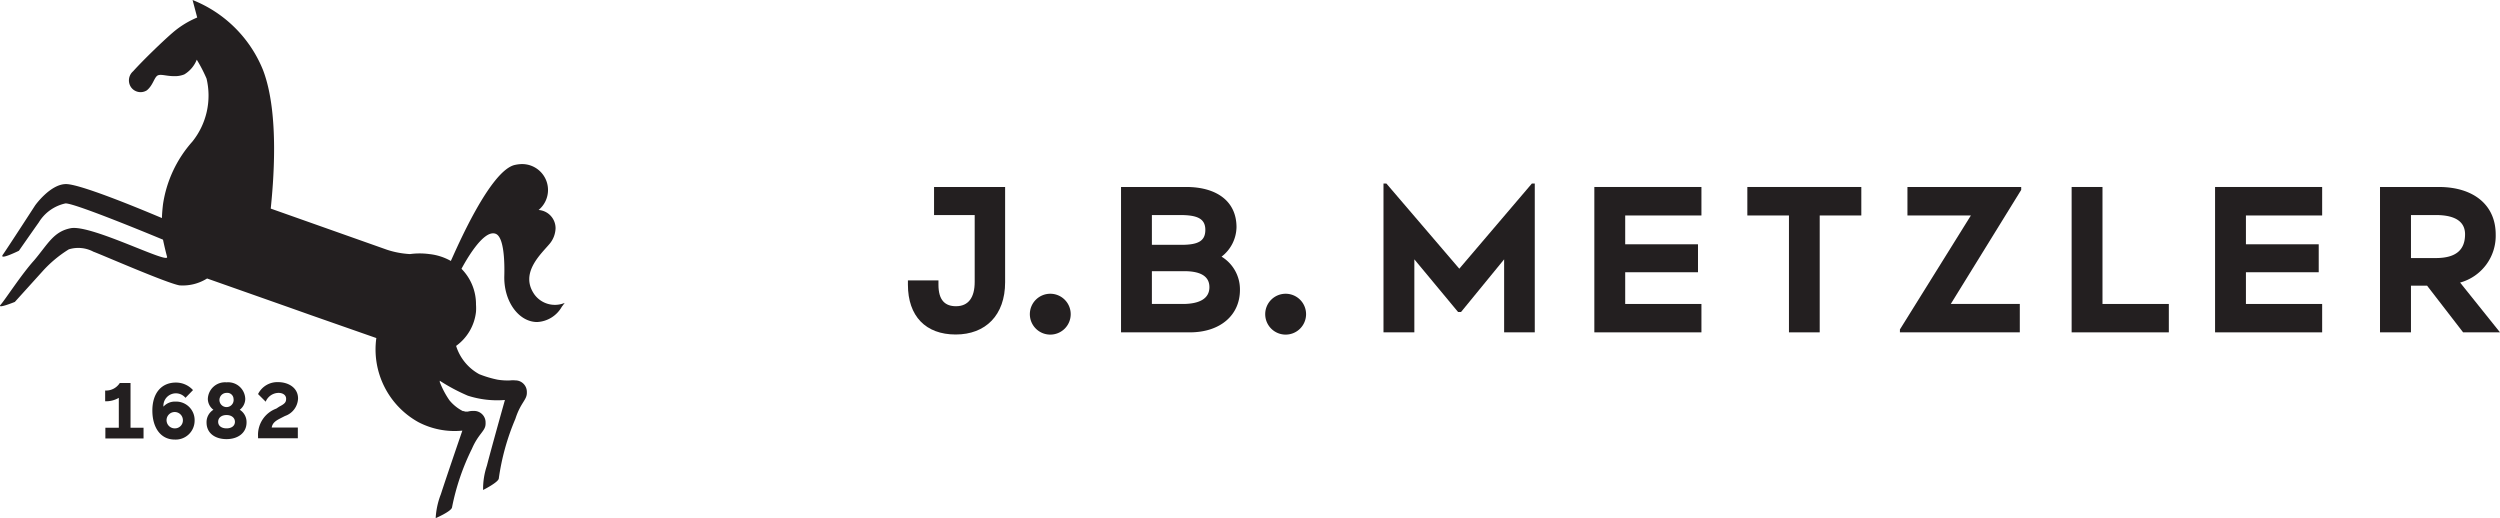
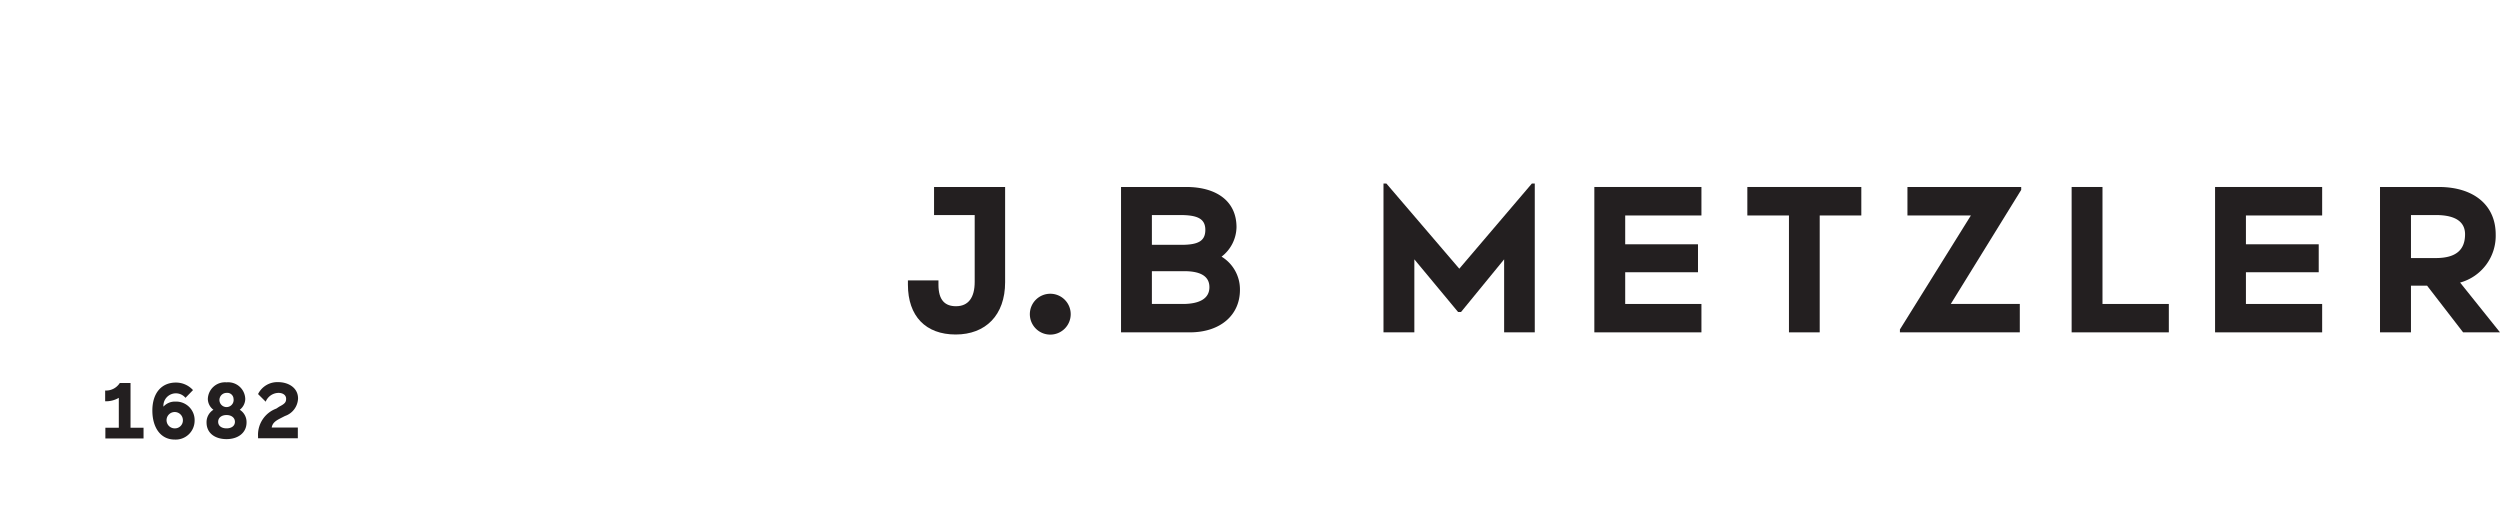
<svg xmlns="http://www.w3.org/2000/svg" viewBox="0 0 232.51 48.19">
  <defs>
    <style>.cls-1{fill:#231f20;}</style>
  </defs>
  <title>Element 1</title>
  <g id="Ebene_2" data-name="Ebene 2">
    <g id="Ebene_1-2" data-name="Ebene 1">
      <polygon class="cls-1" points="206.01 30.91 215.97 30.91 215.97 28.27 208.88 28.27 208.88 25.32 215.65 25.32 215.65 22.72 208.88 22.72 208.88 20.04 215.97 20.04 215.97 17.39 206.01 17.39 206.01 30.91" />
      <path class="cls-1" d="M86.87,20h3.78v6.22c0,1.45-.58,2.26-1.74,2.26-1,0-1.63-.54-1.63-2v-.4H84.44v.4c0,2.93,1.66,4.63,4.44,4.63s4.6-1.79,4.6-4.86V17.39H86.87Z" />
      <path class="cls-1" d="M97.69,27.32a1.9,1.9,0,1,0,1.89,1.91A1.9,1.9,0,0,0,97.69,27.32Z" />
      <path class="cls-1" d="M228.8,26.28a4.51,4.51,0,0,0,3.31-4.47c0-2.81-2.14-4.42-5.28-4.42h-5.48V30.91h2.88V26.57h1.5l3.35,4.34h3.43ZM226.54,24h-2.31V20h2.31c2,0,2.72.75,2.72,1.79C229.26,23.18,228.49,24,226.54,24Z" />
      <polygon class="cls-1" points="135.72 24.99 128.94 17.07 128.67 17.07 128.67 30.91 131.54 30.91 131.54 24.12 135.61 29.02 135.88 29.02 139.89 24.12 139.89 30.91 142.74 30.91 142.74 17.07 142.47 17.07 135.72 24.99" />
      <polygon class="cls-1" points="162.51 20.04 166.38 20.04 166.38 30.91 169.24 30.91 169.24 20.04 173.11 20.04 173.11 17.39 162.51 17.39 162.51 20.04" />
      <polygon class="cls-1" points="195.54 17.39 192.67 17.39 192.67 30.91 201.71 30.91 201.71 28.27 195.54 28.27 195.54 17.39" />
      <polygon class="cls-1" points="148.28 30.91 158.24 30.91 158.24 28.27 151.15 28.27 151.15 25.32 157.92 25.32 157.92 22.72 151.15 22.72 151.15 20.04 158.24 20.04 158.24 17.39 148.28 17.39 148.28 30.91" />
      <polygon class="cls-1" points="177.4 20.04 183.3 20.04 176.7 30.64 176.7 30.91 187.85 30.91 187.85 28.27 181.43 28.27 187.98 17.66 187.98 17.39 177.4 17.39 177.4 20.04" />
      <path class="cls-1" d="M113.61,23.87A3.53,3.53,0,0,0,115,21.13c0-2.46-1.91-3.74-4.67-3.74h-6.07V30.91h6.4c2.81,0,4.66-1.58,4.66-3.95A3.56,3.56,0,0,0,113.61,23.87ZM107.13,20h2.62c1.62,0,2.35.34,2.35,1.38s-.67,1.39-2.23,1.39h-2.74ZM110,28.27h-2.87V25.22h3c1.39,0,2.35.39,2.35,1.49S111.49,28.27,110,28.27Z" />
-       <path class="cls-1" d="M119.58,27.32a1.9,1.9,0,1,0,1.89,1.91A1.9,1.9,0,0,0,119.58,27.32Z" />
      <path class="cls-1" d="M12.14,35.62h-1a1.51,1.51,0,0,1-1.36.7v1A2.35,2.35,0,0,0,11.05,37v2.78H9.8v1h3.55v-1H12.14Z" />
      <path class="cls-1" d="M16.32,37.35a1.43,1.43,0,0,0-1.12.47A1.16,1.16,0,0,1,17.25,37l.7-.72a2.14,2.14,0,0,0-1.59-.7c-1.36,0-2.19,1-2.19,2.6s.78,2.7,2.07,2.7a1.76,1.76,0,0,0,1.86-1.75A1.72,1.72,0,0,0,16.32,37.35Zm-.08,2.49a.76.76,0,1,1,.77-.76A.74.74,0,0,1,16.24,39.84Z" />
      <path class="cls-1" d="M26.05,38.92l.45-.23a1.79,1.79,0,0,0,1.22-1.63c0-1-.9-1.52-1.86-1.52A2,2,0,0,0,24,36.65l.71.71a1.31,1.31,0,0,1,1.19-.82c.44,0,.71.23.71.54s-.09.46-.64.74L25.7,38A2.6,2.6,0,0,0,24,40.59v.17H27.7v-1H25.27C25.34,39.35,25.61,39.15,26.05,38.92Z" />
      <path class="cls-1" d="M22.3,38.11a1.3,1.3,0,0,0,.51-1,1.59,1.59,0,0,0-1.74-1.55,1.6,1.6,0,0,0-1.74,1.55,1.28,1.28,0,0,0,.52,1,1.35,1.35,0,0,0-.64,1.18c0,1,.79,1.55,1.86,1.55s1.86-.59,1.86-1.55A1.35,1.35,0,0,0,22.3,38.11Zm-1.23-1.57a.58.58,0,0,1,.65.55.66.66,0,1,1-.65-.55Zm0,3.3c-.45,0-.78-.22-.78-.61s.33-.63.78-.63.78.25.78.63S21.53,39.84,21.07,39.84Z" />
-       <path class="cls-1" d="M49.72,27.41c-1.43-2,.6-3.78,1.41-4.75a2.37,2.37,0,0,0,.54-1.43,1.7,1.7,0,0,0-1.58-1.7,2.41,2.41,0,0,0-1.54-4.27,3.16,3.16,0,0,0-.62.07c-2.35.44-5.56,8-6,8.94a5.17,5.17,0,0,0-2-.64,6.77,6.77,0,0,0-1.8,0A8.27,8.27,0,0,1,36,23.23L25.18,19.4c.21-2.09.86-8.78-.72-12.89A11.73,11.73,0,0,0,17.91,0l.43,1.63v0a8.46,8.46,0,0,0-2.26,1.39c-.82.7-2.69,2.49-3.7,3.61a1.12,1.12,0,0,0-.18,1.5,1.09,1.09,0,0,0,1.46.27c.53-.44.65-1.06.92-1.32s.83,0,1.56,0a2.32,2.32,0,0,0,1-.16,2.78,2.78,0,0,0,1.16-1.37,13.84,13.84,0,0,1,.91,1.76,6.84,6.84,0,0,1-1.32,5.86A11.25,11.25,0,0,0,15.16,19c-.05.43-.09.86-.1,1.28-1-.42-7.46-3.16-8.92-3.16S3.27,19.1,3.27,19.1s-2.59,4-3,4.58,1.49-.36,1.49-.36,1.1-1.58,1.85-2.64a3.86,3.86,0,0,1,2.47-1.76c.79-.09,9.08,3.37,9.08,3.37s.18.87.38,1.6-7-3-8.94-2.67c-1.62.3-2.15,1.49-3.43,3C2,25.51.46,27.9.06,28.34s1.32-.26,1.32-.26l2.55-2.82A11.21,11.21,0,0,1,6.4,23.19a3,3,0,0,1,2.29.22c.75.27,6.78,2.91,8,3.13a4.26,4.26,0,0,0,2.57-.64l7.6,2.68,2,.71L35,31.44a7.73,7.73,0,0,0,3.91,7.82,7.26,7.26,0,0,0,4.09.79c-.22.64-1.5,4.37-2,5.92a7.12,7.12,0,0,0-.48,2.22s1.46-.63,1.52-1a21.63,21.63,0,0,1,1.85-5.45c.62-1.43,1.25-1.64,1.27-2.3a.29.29,0,0,0,0-.09,1.07,1.07,0,0,0-1-1.13h-.06a1.9,1.9,0,0,0-.59.06l-.24,0-.16-.05-.07,0a3.94,3.94,0,0,1-1.24-1,8.21,8.21,0,0,1-.9-1.7l0-.12a17.25,17.25,0,0,0,2.61,1.39,8.93,8.93,0,0,0,3.45.4s-1.24,4.41-1.68,6.12a6.77,6.77,0,0,0-.35,2.25s1.42-.71,1.46-1.07a21.78,21.78,0,0,1,1.54-5.54C48.42,37.44,49,37.2,49,36.54c0,0,0-.06,0-.09A1.07,1.07,0,0,0,48,35.38h-.06a2,2,0,0,0-.48,0,5.89,5.89,0,0,1-1.19-.07,10,10,0,0,1-1.7-.51,4.54,4.54,0,0,1-2.15-2.63A4.51,4.51,0,0,0,44.27,29a4.91,4.91,0,0,0,0-.67A4.68,4.68,0,0,0,42.92,25c.29-.54,2-3.69,3.17-3.26,1,.36.8,4,.81,4.08,0,2.29,1.38,4.13,3.06,4.13a2.79,2.79,0,0,0,2.29-1.42l.27-.36A2.36,2.36,0,0,1,49.72,27.41Z" />
    </g>
  </g>
</svg>